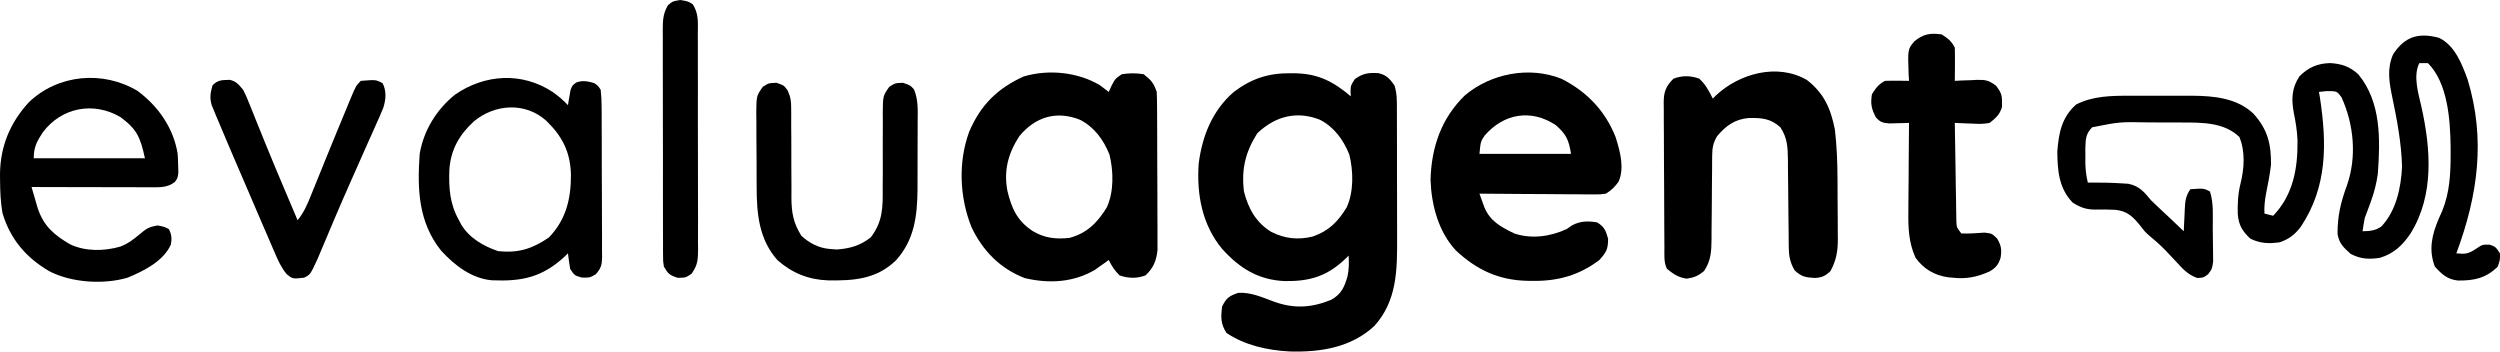
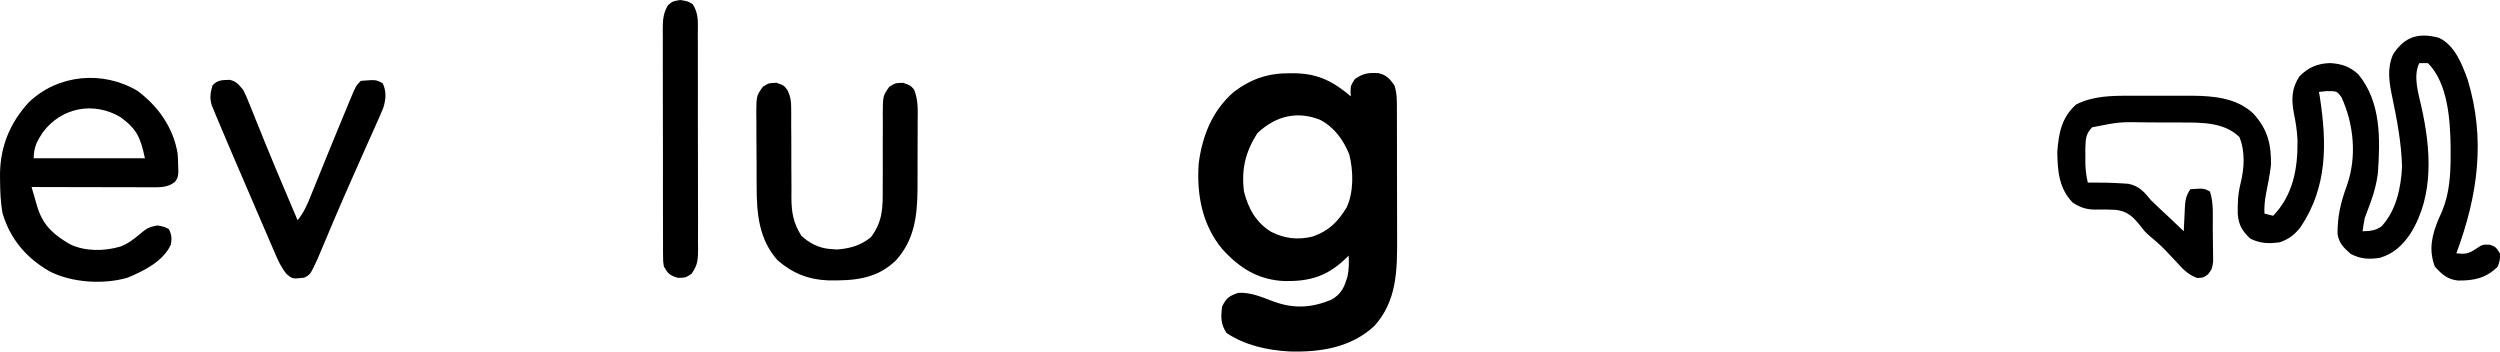
<svg xmlns="http://www.w3.org/2000/svg" fill="none" height="100%" overflow="visible" preserveAspectRatio="none" style="display: block;" viewBox="0 0 128 18" width="100%">
  <g id="Vector">
    <path d="M124.879 1.937C125.69 2.329 126.049 3.268 126.344 4.076C127.274 7.146 126.864 10.013 125.765 12.972C126.211 13.015 126.392 13.002 126.769 12.739C127.104 12.519 127.104 12.519 127.467 12.526C127.774 12.633 127.774 12.633 127.998 12.972C128.005 13.298 128.005 13.298 127.886 13.652C127.274 14.246 126.675 14.372 125.846 14.363C125.302 14.306 125.018 14.041 124.662 13.645C124.338 12.786 124.511 12.034 124.858 11.21C124.917 11.077 124.977 10.944 125.038 10.806C125.427 9.865 125.473 8.885 125.472 7.877C125.471 7.692 125.471 7.692 125.471 7.503C125.451 6.134 125.333 4.268 124.313 3.234C124.166 3.234 124.019 3.234 123.867 3.234C123.544 3.89 123.817 4.765 123.971 5.442C124.457 7.611 124.64 9.988 123.42 11.953C123.015 12.559 122.558 12.986 121.857 13.199C121.286 13.286 120.875 13.268 120.357 13.001C120.001 12.684 119.766 12.47 119.683 11.986C119.674 11.068 119.849 10.348 120.161 9.497C120.68 8.035 120.519 6.362 119.882 4.975C119.658 4.689 119.658 4.689 119.397 4.666C119.121 4.659 119.121 4.659 118.731 4.706C118.755 4.849 118.755 4.849 118.78 4.994C119.139 7.356 119.164 9.558 117.806 11.604C117.498 12.012 117.199 12.242 116.721 12.406C116.16 12.481 115.737 12.47 115.221 12.222C114.808 11.834 114.624 11.542 114.573 10.964C114.561 10.429 114.581 9.931 114.712 9.413C114.908 8.621 114.966 7.774 114.656 7.013C113.872 6.258 112.742 6.274 111.717 6.272C111.624 6.272 111.531 6.272 111.436 6.271C111.241 6.271 111.046 6.271 110.85 6.271C110.555 6.27 110.261 6.268 109.966 6.266C108.525 6.239 108.525 6.239 107.12 6.518C106.791 6.852 106.789 7.101 106.77 7.568C106.77 7.705 106.771 7.842 106.771 7.983C106.771 8.119 106.77 8.256 106.77 8.397C106.783 8.73 106.82 9.026 106.897 9.349C106.963 9.348 107.029 9.347 107.098 9.347C107.622 9.345 108.143 9.356 108.666 9.39C108.765 9.397 108.863 9.403 108.964 9.409C109.522 9.515 109.786 9.829 110.134 10.255C110.427 10.541 110.728 10.818 111.027 11.097C111.177 11.238 111.325 11.379 111.474 11.521C111.539 11.582 111.603 11.644 111.669 11.707C111.716 11.751 111.762 11.795 111.809 11.84C111.814 11.713 111.82 11.586 111.826 11.456C111.834 11.289 111.842 11.122 111.851 10.955C111.856 10.83 111.856 10.83 111.861 10.702C111.884 10.275 111.906 10.051 112.144 9.689C112.828 9.639 112.828 9.639 113.149 9.802C113.347 10.406 113.29 11.058 113.293 11.69C113.295 11.861 113.297 12.031 113.3 12.201C113.305 12.448 113.307 12.694 113.308 12.94C113.31 13.087 113.311 13.235 113.313 13.386C113.26 13.765 113.26 13.765 113.054 14.042C112.814 14.218 112.814 14.218 112.495 14.233C112.021 14.06 111.769 13.782 111.432 13.411C111.304 13.275 111.176 13.14 111.048 13.005C110.986 12.94 110.925 12.875 110.862 12.808C110.593 12.529 110.304 12.279 110.006 12.032C109.799 11.84 109.799 11.84 109.593 11.57C109.211 11.093 108.92 10.808 108.307 10.743C107.956 10.722 107.607 10.724 107.255 10.73C106.803 10.728 106.502 10.616 106.115 10.368C105.416 9.639 105.344 8.741 105.334 7.764C105.407 6.801 105.56 6.009 106.297 5.35C107.155 4.915 108.088 4.899 109.032 4.903C109.204 4.902 109.204 4.902 109.379 4.902C109.62 4.902 109.861 4.902 110.102 4.903C110.468 4.904 110.834 4.903 111.2 4.902C111.436 4.902 111.671 4.902 111.907 4.903C112.015 4.902 112.123 4.902 112.234 4.901C113.345 4.909 114.535 5.017 115.379 5.823C116.099 6.622 116.289 7.367 116.275 8.443C116.215 8.947 116.117 9.442 116.017 9.939C115.955 10.286 115.923 10.584 115.94 10.934C116.161 10.99 116.161 10.99 116.386 11.047C117.416 9.973 117.648 8.625 117.633 7.182C117.613 6.698 117.539 6.247 117.442 5.774C117.314 5.08 117.332 4.521 117.726 3.914C118.183 3.451 118.665 3.241 119.316 3.23C119.901 3.271 120.292 3.397 120.741 3.8C121.923 5.224 121.87 7.144 121.745 8.896C121.677 9.371 121.574 9.805 121.41 10.255C121.365 10.382 121.365 10.382 121.318 10.512C121.237 10.728 121.156 10.944 121.076 11.161C121.032 11.386 120.992 11.612 120.964 11.84C121.329 11.832 121.628 11.813 121.931 11.591C122.689 10.78 122.93 9.62 122.985 8.534C122.953 7.335 122.729 6.141 122.483 4.971C122.325 4.202 122.205 3.519 122.527 2.781C123.122 1.872 123.82 1.655 124.879 1.937Z" fill="black" />
    <path d="M66.083 3.751C66.176 3.752 66.269 3.753 66.365 3.753C67.516 3.785 68.287 4.19 69.161 4.933C69.156 4.846 69.152 4.759 69.148 4.67C69.161 4.367 69.161 4.367 69.37 4.048C69.796 3.746 70.059 3.719 70.57 3.744C70.977 3.83 71.156 4.032 71.394 4.367C71.528 4.777 71.522 5.152 71.521 5.579C71.522 5.668 71.522 5.757 71.522 5.848C71.524 6.142 71.524 6.437 71.524 6.731C71.524 6.936 71.525 7.141 71.525 7.346C71.526 7.776 71.526 8.206 71.526 8.637C71.526 9.186 71.527 9.735 71.529 10.284C71.531 10.708 71.531 11.132 71.531 11.556C71.531 11.758 71.531 11.96 71.532 12.162C71.539 13.808 71.533 15.4 70.368 16.688C69.17 17.803 67.591 18.04 66.028 17.995C64.887 17.932 63.762 17.687 62.797 17.049C62.496 16.591 62.501 16.228 62.574 15.69C62.789 15.253 62.935 15.153 63.39 14.996C64.023 14.948 64.624 15.22 65.21 15.438C66.237 15.815 67.138 15.766 68.156 15.35C68.683 15.055 68.83 14.706 68.994 14.142C69.07 13.778 69.072 13.456 69.049 13.086C68.998 13.137 68.946 13.19 68.893 13.243C67.943 14.149 67.067 14.406 65.784 14.392C64.433 14.334 63.479 13.745 62.574 12.746C61.553 11.513 61.269 9.979 61.37 8.403C61.545 6.972 62.073 5.654 63.172 4.706C64.082 4.02 64.953 3.736 66.083 3.751ZM64.374 6.822C63.766 7.784 63.553 8.657 63.69 9.802C63.913 10.681 64.312 11.4 65.093 11.875C65.788 12.222 66.456 12.294 67.214 12.11C68.032 11.823 68.498 11.359 68.948 10.62C69.32 9.819 69.294 8.75 69.083 7.908C68.775 7.146 68.308 6.507 67.577 6.129C66.385 5.662 65.293 5.951 64.374 6.822Z" fill="black" />
-     <path d="M56.321 4.367C56.472 4.477 56.622 4.589 56.768 4.706C56.816 4.599 56.865 4.491 56.915 4.381C57.103 4.027 57.103 4.027 57.438 3.8C57.816 3.739 58.176 3.739 58.554 3.8C58.928 4.086 59.077 4.258 59.224 4.706C59.236 4.975 59.241 5.244 59.242 5.514C59.243 5.636 59.243 5.636 59.244 5.761C59.245 6.032 59.246 6.303 59.247 6.573C59.248 6.762 59.248 6.95 59.249 7.138C59.25 7.533 59.251 7.928 59.251 8.323C59.252 8.828 59.254 9.333 59.258 9.839C59.26 10.228 59.26 10.617 59.26 11.006C59.261 11.192 59.262 11.378 59.263 11.565C59.265 11.825 59.265 12.086 59.264 12.347C59.265 12.57 59.265 12.57 59.265 12.797C59.209 13.343 59.054 13.726 58.652 14.098C58.191 14.271 57.795 14.253 57.326 14.105C57.067 13.848 56.928 13.636 56.768 13.312C56.706 13.357 56.644 13.402 56.58 13.449C56.494 13.509 56.409 13.569 56.321 13.63C56.239 13.69 56.156 13.749 56.07 13.81C54.962 14.466 53.711 14.531 52.471 14.239C51.217 13.763 50.303 12.831 49.734 11.614C49.128 10.091 49.053 8.293 49.623 6.744C50.208 5.372 51.071 4.525 52.414 3.914C53.684 3.538 55.19 3.689 56.321 4.367ZM52.191 6.971C51.626 7.838 51.382 8.72 51.577 9.761C51.793 10.674 52.081 11.304 52.867 11.826C53.47 12.191 54.066 12.257 54.758 12.18C55.648 11.943 56.191 11.399 56.667 10.62C57.038 9.818 57.014 8.751 56.803 7.908C56.493 7.142 56.025 6.505 55.289 6.129C54.089 5.656 53.009 5.98 52.191 6.971Z" fill="black" />
-     <path d="M79.948 4.034C81.234 4.686 82.178 5.654 82.719 7.02C82.944 7.733 83.19 8.607 82.865 9.311C82.663 9.584 82.51 9.737 82.223 9.915C81.924 9.956 81.924 9.956 81.578 9.954C81.448 9.954 81.319 9.954 81.185 9.953C81.046 9.952 80.906 9.95 80.763 9.948C80.62 9.948 80.477 9.947 80.329 9.947C79.95 9.945 79.57 9.942 79.191 9.938C78.803 9.935 78.415 9.933 78.028 9.932C77.268 9.928 76.508 9.922 75.748 9.915C75.799 10.06 75.852 10.204 75.904 10.349C75.933 10.429 75.962 10.51 75.992 10.593C76.285 11.327 76.862 11.627 77.534 11.953C78.411 12.249 79.385 12.114 80.213 11.727C80.306 11.664 80.398 11.601 80.493 11.536C80.914 11.311 81.311 11.309 81.776 11.387C82.152 11.625 82.209 11.792 82.335 12.222C82.335 12.756 82.244 12.918 81.888 13.312C80.859 14.092 79.77 14.396 78.497 14.381C78.343 14.379 78.343 14.379 78.187 14.378C76.73 14.342 75.617 13.822 74.547 12.831C73.647 11.864 73.29 10.509 73.243 9.207C73.29 7.538 73.79 6.066 74.994 4.89C76.33 3.757 78.31 3.378 79.948 4.034ZM76.01 6.945C75.809 7.247 75.809 7.247 75.748 7.877C77.295 7.877 78.843 7.877 80.437 7.877C80.316 7.143 80.19 6.876 79.655 6.405C78.378 5.562 76.983 5.818 76.01 6.945Z" fill="black" />
-     <path d="M92.518 4.098C93.385 4.773 93.733 5.551 93.946 6.631C94.043 7.457 94.076 8.279 94.08 9.11C94.081 9.222 94.081 9.334 94.082 9.449C94.083 9.684 94.084 9.918 94.084 10.153C94.085 10.51 94.089 10.868 94.092 11.225C94.093 11.454 94.094 11.683 94.094 11.912C94.096 12.018 94.097 12.124 94.098 12.233C94.096 12.87 94.023 13.316 93.722 13.878C93.457 14.131 93.284 14.211 92.921 14.232C92.453 14.207 92.227 14.17 91.88 13.836C91.642 13.412 91.587 13.1 91.584 12.62C91.582 12.502 91.581 12.384 91.58 12.263C91.579 12.135 91.579 12.008 91.578 11.877C91.575 11.607 91.571 11.338 91.568 11.069C91.564 10.644 91.559 10.219 91.556 9.794C91.553 9.384 91.548 8.974 91.543 8.565C91.543 8.438 91.542 8.311 91.542 8.181C91.532 7.546 91.517 7.062 91.155 6.518C90.659 6.063 90.186 6.032 89.543 6.041C88.832 6.101 88.37 6.432 87.917 6.971C87.707 7.323 87.665 7.585 87.663 7.995C87.662 8.108 87.661 8.221 87.66 8.338C87.66 8.46 87.659 8.582 87.659 8.707C87.656 8.966 87.654 9.225 87.651 9.483C87.647 9.891 87.645 10.298 87.643 10.705C87.64 11.098 87.636 11.492 87.631 11.885C87.631 12.007 87.631 12.128 87.631 12.253C87.623 12.876 87.603 13.344 87.247 13.878C86.945 14.127 86.746 14.209 86.361 14.267C85.928 14.205 85.689 14.038 85.349 13.765C85.181 13.425 85.219 13.074 85.218 12.701C85.217 12.614 85.216 12.528 85.216 12.439C85.213 12.152 85.212 11.866 85.211 11.579C85.21 11.482 85.21 11.384 85.21 11.283C85.207 10.766 85.206 10.248 85.204 9.731C85.203 9.196 85.2 8.661 85.195 8.127C85.192 7.716 85.191 7.305 85.191 6.894C85.19 6.697 85.189 6.5 85.187 6.303C85.184 6.027 85.184 5.751 85.185 5.475C85.184 5.394 85.182 5.312 85.181 5.229C85.186 4.685 85.302 4.407 85.684 4.027C86.131 3.858 86.557 3.866 87.003 4.027C87.331 4.331 87.492 4.644 87.694 5.046C87.746 4.994 87.799 4.942 87.854 4.888C89.042 3.77 90.999 3.213 92.518 4.098Z" fill="black" />
-     <path d="M28.291 4.706C28.582 4.912 28.836 5.125 29.08 5.386C29.091 5.315 29.102 5.244 29.113 5.171C29.13 5.078 29.147 4.986 29.164 4.89C29.179 4.798 29.195 4.706 29.211 4.612C29.303 4.367 29.303 4.367 29.514 4.219C29.852 4.106 30.08 4.158 30.42 4.253C30.605 4.374 30.605 4.374 30.755 4.593C30.789 4.893 30.803 5.166 30.802 5.466C30.802 5.555 30.803 5.644 30.805 5.735C30.807 6.029 30.807 6.323 30.807 6.617C30.808 6.821 30.809 7.025 30.81 7.229C30.811 7.657 30.811 8.085 30.811 8.512C30.81 9.061 30.813 9.609 30.818 10.158C30.821 10.579 30.821 11.001 30.821 11.422C30.821 11.624 30.822 11.827 30.824 12.029C30.826 12.312 30.825 12.594 30.823 12.877C30.825 12.961 30.826 13.044 30.828 13.13C30.821 13.554 30.785 13.732 30.497 14.047C30.197 14.218 30.197 14.218 29.785 14.211C29.415 14.105 29.415 14.105 29.192 13.765C29.148 13.502 29.11 13.238 29.08 12.972C29.026 13.024 28.972 13.076 28.916 13.13C27.763 14.2 26.724 14.416 25.19 14.351C24.151 14.264 23.272 13.585 22.584 12.831C21.416 11.372 21.361 9.672 21.488 7.877C21.69 6.677 22.354 5.603 23.295 4.847C24.819 3.79 26.728 3.679 28.291 4.706ZM24.255 6.221C23.513 6.907 23.082 7.656 23.008 8.678C22.971 9.621 23.027 10.438 23.498 11.274C23.555 11.383 23.555 11.383 23.613 11.494C24.03 12.191 24.758 12.606 25.507 12.859C26.547 12.964 27.248 12.742 28.103 12.159C28.977 11.252 29.238 10.186 29.232 8.949C29.204 7.783 28.794 6.981 27.964 6.178C26.881 5.208 25.32 5.329 24.255 6.221Z" fill="black" />
    <path d="M7.038 4.651C8.096 5.432 8.887 6.553 9.096 7.877C9.111 8.089 9.12 8.301 9.123 8.514C9.126 8.62 9.129 8.727 9.132 8.837C9.096 9.122 9.096 9.122 8.947 9.323C8.569 9.605 8.215 9.589 7.762 9.588C7.626 9.588 7.49 9.588 7.349 9.588C7.202 9.588 7.055 9.587 6.903 9.586C6.751 9.586 6.599 9.586 6.447 9.586C6.046 9.585 5.646 9.584 5.246 9.583C4.837 9.582 4.428 9.581 4.02 9.581C3.218 9.58 2.417 9.578 1.615 9.575C1.683 9.81 1.751 10.045 1.82 10.28C1.858 10.411 1.896 10.541 1.936 10.676C2.245 11.584 2.777 12.037 3.584 12.505C4.363 12.882 5.337 12.864 6.158 12.626C6.552 12.477 6.833 12.261 7.156 11.989C7.501 11.699 7.619 11.618 8.077 11.543C8.426 11.614 8.426 11.614 8.649 11.734C8.788 12.007 8.806 12.222 8.748 12.523C8.368 13.376 7.343 13.885 6.528 14.218C5.293 14.581 3.642 14.473 2.509 13.878C1.329 13.184 0.522 12.239 0.126 10.905C0.028 10.342 0.008 9.792 0.003 9.221C0.002 9.117 0.001 9.014 0 8.906C0.018 7.479 0.518 6.283 1.476 5.237C2.973 3.8 5.27 3.599 7.038 4.651ZM2.194 6.771C1.887 7.236 1.727 7.539 1.727 8.103C3.606 8.103 5.485 8.103 7.421 8.103C7.186 7.031 7.013 6.616 6.167 5.996C4.793 5.188 3.161 5.493 2.194 6.771Z" fill="black" />
-     <path d="M99.416 1.762C99.73 1.965 99.92 2.104 100.086 2.442C100.094 2.731 100.097 3.016 100.093 3.305C100.093 3.385 100.092 3.465 100.092 3.547C100.09 3.745 100.088 3.943 100.086 4.14C100.27 4.13 100.27 4.13 100.457 4.12C100.62 4.115 100.782 4.11 100.945 4.105C101.025 4.1 101.106 4.095 101.189 4.09C101.649 4.08 101.824 4.103 102.205 4.394C102.431 4.707 102.507 4.835 102.501 5.216C102.502 5.299 102.504 5.382 102.505 5.467C102.39 5.868 102.192 6.033 101.873 6.292C101.56 6.359 101.263 6.346 100.945 6.327C100.862 6.324 100.779 6.322 100.694 6.319C100.491 6.313 100.289 6.302 100.086 6.292C100.097 7.043 100.109 7.795 100.122 8.547C100.126 8.802 100.13 9.058 100.133 9.314C100.139 9.681 100.145 10.049 100.152 10.416C100.153 10.531 100.154 10.645 100.156 10.764C100.158 10.87 100.16 10.977 100.162 11.086C100.164 11.18 100.165 11.274 100.167 11.371C100.184 11.647 100.184 11.647 100.421 11.953C100.82 11.968 101.208 11.938 101.607 11.91C101.984 11.953 101.984 11.953 102.254 12.216C102.469 12.585 102.492 12.776 102.431 13.199C102.313 13.557 102.184 13.714 101.86 13.901C101.22 14.188 100.669 14.296 99.975 14.218C99.891 14.21 99.807 14.202 99.72 14.194C99.029 14.087 98.494 13.773 98.077 13.199C97.717 12.407 97.697 11.651 97.709 10.792C97.71 10.663 97.71 10.534 97.71 10.4C97.712 9.991 97.717 9.581 97.721 9.172C97.722 8.893 97.724 8.614 97.725 8.335C97.729 7.654 97.735 6.973 97.742 6.292C97.649 6.295 97.557 6.298 97.462 6.302C97.34 6.304 97.219 6.307 97.095 6.31C96.914 6.315 96.914 6.315 96.731 6.32C96.383 6.29 96.27 6.259 96.039 6.001C95.814 5.552 95.764 5.316 95.844 4.819C96.044 4.508 96.185 4.307 96.514 4.14C96.723 4.132 96.932 4.131 97.142 4.133C97.31 4.135 97.31 4.135 97.481 4.136C97.567 4.137 97.653 4.139 97.742 4.14C97.735 4.034 97.729 3.927 97.722 3.817C97.676 2.522 97.676 2.522 98.007 2.123C98.459 1.741 98.836 1.678 99.416 1.762Z" fill="black" />
    <path d="M39.756 4.239C40.133 4.367 40.133 4.367 40.321 4.619C40.481 4.962 40.509 5.177 40.509 5.554C40.51 5.737 40.51 5.737 40.511 5.923C40.511 6.054 40.51 6.184 40.509 6.319C40.511 6.596 40.513 6.874 40.515 7.152C40.516 7.589 40.517 8.026 40.517 8.463C40.517 8.885 40.52 9.307 40.523 9.73C40.522 9.859 40.521 9.989 40.52 10.123C40.528 10.899 40.616 11.405 41.026 12.066C41.425 12.445 41.929 12.703 42.477 12.746C42.597 12.755 42.717 12.764 42.84 12.774C43.511 12.729 44.052 12.574 44.585 12.151C45.204 11.339 45.202 10.624 45.194 9.627C45.196 9.349 45.197 9.07 45.199 8.792C45.199 8.354 45.199 7.917 45.197 7.479C45.196 7.056 45.199 6.633 45.201 6.209C45.2 6.078 45.198 5.948 45.197 5.813C45.205 4.91 45.205 4.91 45.527 4.45C45.827 4.253 45.827 4.253 46.231 4.239C46.608 4.367 46.608 4.367 46.797 4.578C47.019 5.116 46.989 5.63 46.984 6.207C46.984 6.394 46.984 6.394 46.984 6.585C46.984 6.848 46.983 7.111 46.981 7.374C46.978 7.774 46.978 8.173 46.979 8.573C46.979 8.83 46.978 9.086 46.977 9.343C46.977 9.461 46.977 9.579 46.977 9.701C46.964 11.081 46.811 12.301 45.862 13.34C44.866 14.299 43.704 14.376 42.392 14.355C41.396 14.319 40.551 13.981 39.798 13.312C38.863 12.25 38.741 10.952 38.741 9.583C38.74 9.448 38.739 9.313 38.738 9.174C38.737 8.89 38.737 8.607 38.737 8.324C38.737 7.89 38.733 7.456 38.728 7.022C38.727 6.746 38.727 6.47 38.727 6.193C38.725 6.064 38.723 5.935 38.721 5.801C38.729 4.911 38.729 4.911 39.051 4.451C39.351 4.253 39.351 4.253 39.756 4.239Z" fill="black" />
    <path d="M11.767 4.088C12.102 4.164 12.221 4.332 12.445 4.593C12.608 4.916 12.608 4.916 12.759 5.294C12.787 5.362 12.815 5.431 12.844 5.502C12.935 5.727 13.025 5.953 13.115 6.178C13.21 6.414 13.306 6.65 13.402 6.886C13.467 7.047 13.533 7.209 13.598 7.371C13.942 8.221 14.299 9.064 14.657 9.908C14.716 10.047 14.774 10.185 14.833 10.324C14.967 10.641 15.102 10.957 15.236 11.274C15.565 10.88 15.745 10.442 15.935 9.969C15.969 9.885 16.003 9.802 16.038 9.715C16.11 9.537 16.183 9.358 16.255 9.18C16.367 8.902 16.48 8.624 16.593 8.347C16.742 7.981 16.891 7.615 17.04 7.249C17.303 6.603 17.569 5.958 17.839 5.315C17.878 5.219 17.918 5.124 17.959 5.025C18.224 4.393 18.224 4.393 18.474 4.14C19.251 4.078 19.251 4.078 19.59 4.26C19.794 4.661 19.76 5.083 19.629 5.508C19.523 5.774 19.408 6.035 19.289 6.296C19.246 6.393 19.203 6.491 19.158 6.592C19.017 6.91 18.875 7.227 18.732 7.544C18.635 7.763 18.538 7.982 18.441 8.201C18.294 8.532 18.148 8.862 18.001 9.192C17.705 9.859 17.413 10.527 17.128 11.198C17.095 11.277 17.061 11.356 17.027 11.438C16.902 11.732 16.778 12.027 16.654 12.322C16.571 12.518 16.488 12.715 16.405 12.911C16.359 13.02 16.314 13.128 16.267 13.24C15.891 14.056 15.891 14.056 15.571 14.218C14.982 14.283 14.982 14.283 14.68 14.04C14.404 13.704 14.24 13.347 14.071 12.948C14.036 12.868 14.001 12.787 13.965 12.704C13.85 12.44 13.737 12.175 13.624 11.911C13.545 11.727 13.466 11.544 13.386 11.361C13.185 10.894 12.984 10.427 12.784 9.959C12.639 9.619 12.492 9.279 12.346 8.94C11.966 8.058 11.587 7.177 11.217 6.292C11.171 6.183 11.125 6.074 11.077 5.962C11.036 5.862 10.995 5.762 10.953 5.659C10.917 5.573 10.881 5.487 10.844 5.398C10.724 5.011 10.771 4.754 10.882 4.367C11.168 4.077 11.376 4.104 11.767 4.088Z" fill="black" />
    <path d="M34.83 0C35.221 0.064 35.221 0.064 35.465 0.216C35.79 0.699 35.73 1.193 35.727 1.765C35.728 1.892 35.729 2.019 35.73 2.15C35.732 2.572 35.731 2.993 35.73 3.414C35.731 3.707 35.732 3.999 35.732 4.292C35.734 4.905 35.733 5.518 35.731 6.132C35.73 6.84 35.731 7.548 35.735 8.257C35.738 8.939 35.739 9.621 35.737 10.303C35.737 10.593 35.738 10.883 35.74 11.173C35.742 11.578 35.74 11.984 35.737 12.389C35.739 12.509 35.74 12.629 35.742 12.753C35.735 13.294 35.729 13.565 35.409 14.013C35.109 14.218 35.109 14.218 34.704 14.225C34.286 14.091 34.208 14.024 33.992 13.652C33.95 13.394 33.95 13.394 33.949 13.107C33.948 12.997 33.947 12.888 33.946 12.775C33.946 12.656 33.947 12.537 33.947 12.414C33.947 12.288 33.946 12.162 33.945 12.032C33.943 11.614 33.943 11.196 33.944 10.779C33.944 10.489 33.943 10.199 33.942 9.909C33.941 9.301 33.941 8.693 33.943 8.085C33.944 7.383 33.942 6.681 33.939 5.978C33.937 5.302 33.936 4.626 33.937 3.95C33.937 3.662 33.936 3.375 33.935 3.087C33.933 2.686 33.934 2.284 33.936 1.882C33.935 1.763 33.934 1.644 33.933 1.522C33.938 1.02 33.945 0.713 34.195 0.272C34.439 0.064 34.439 0.064 34.83 0Z" fill="black" />
  </g>
</svg>